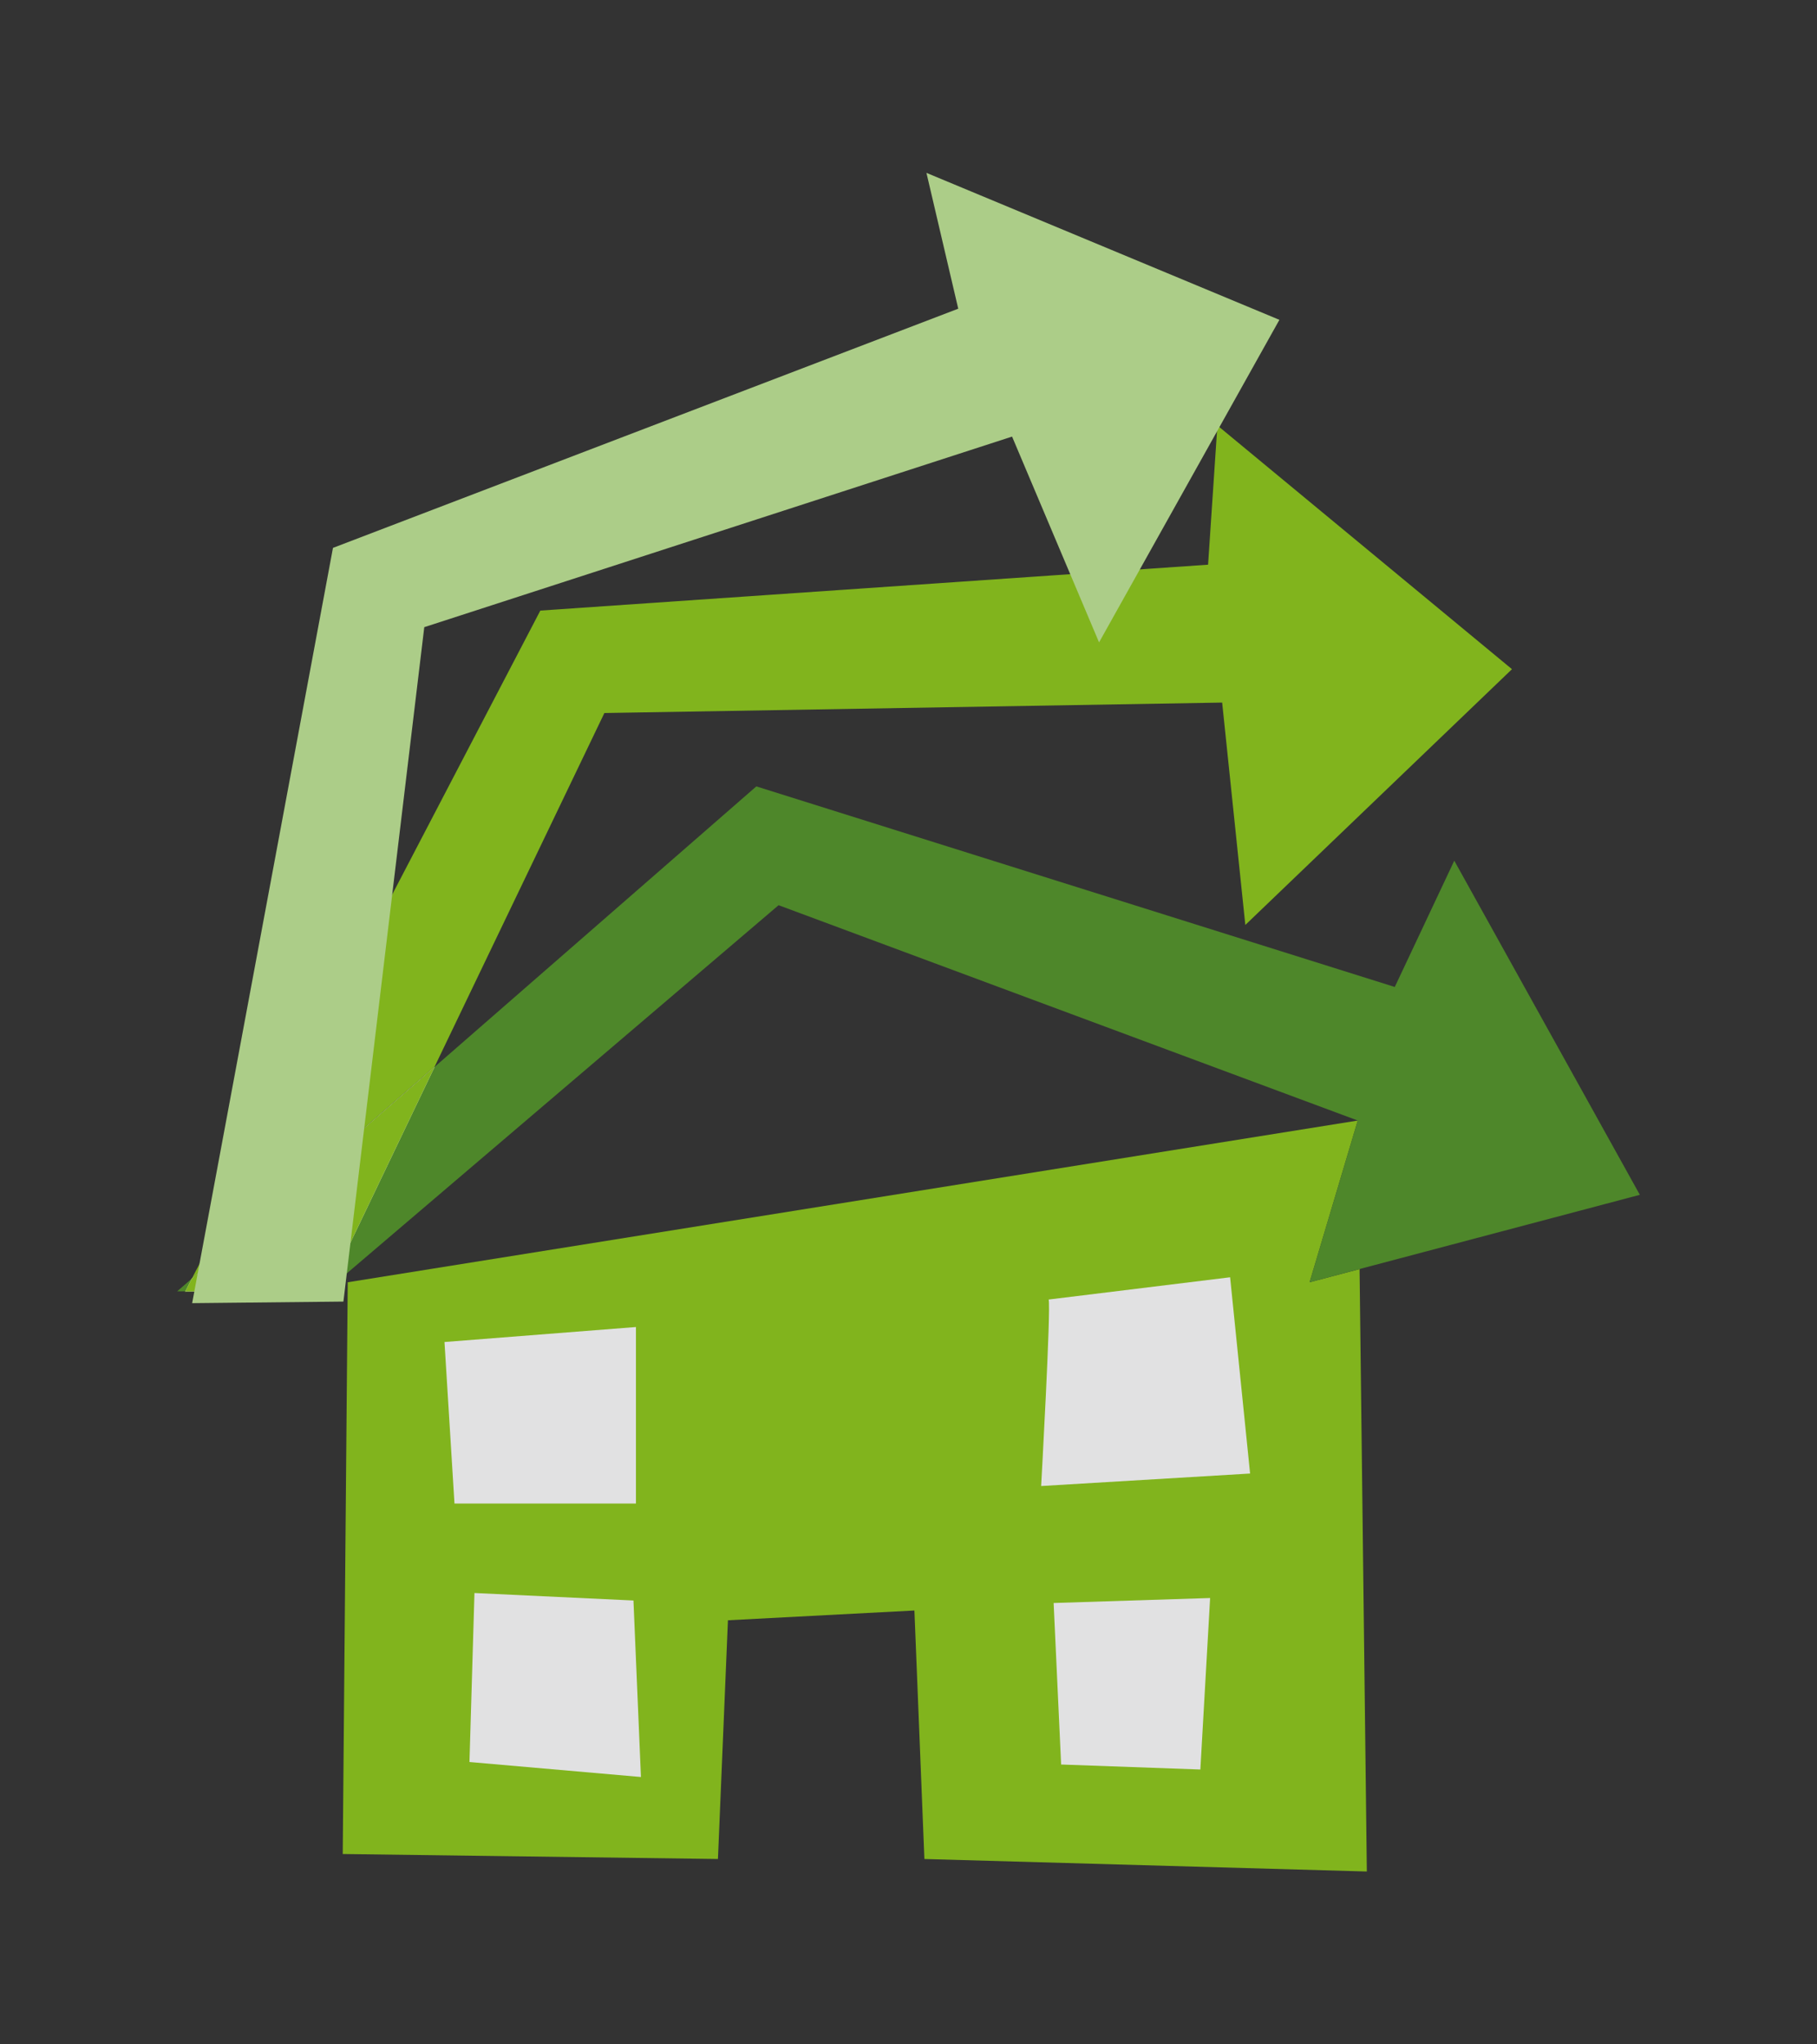
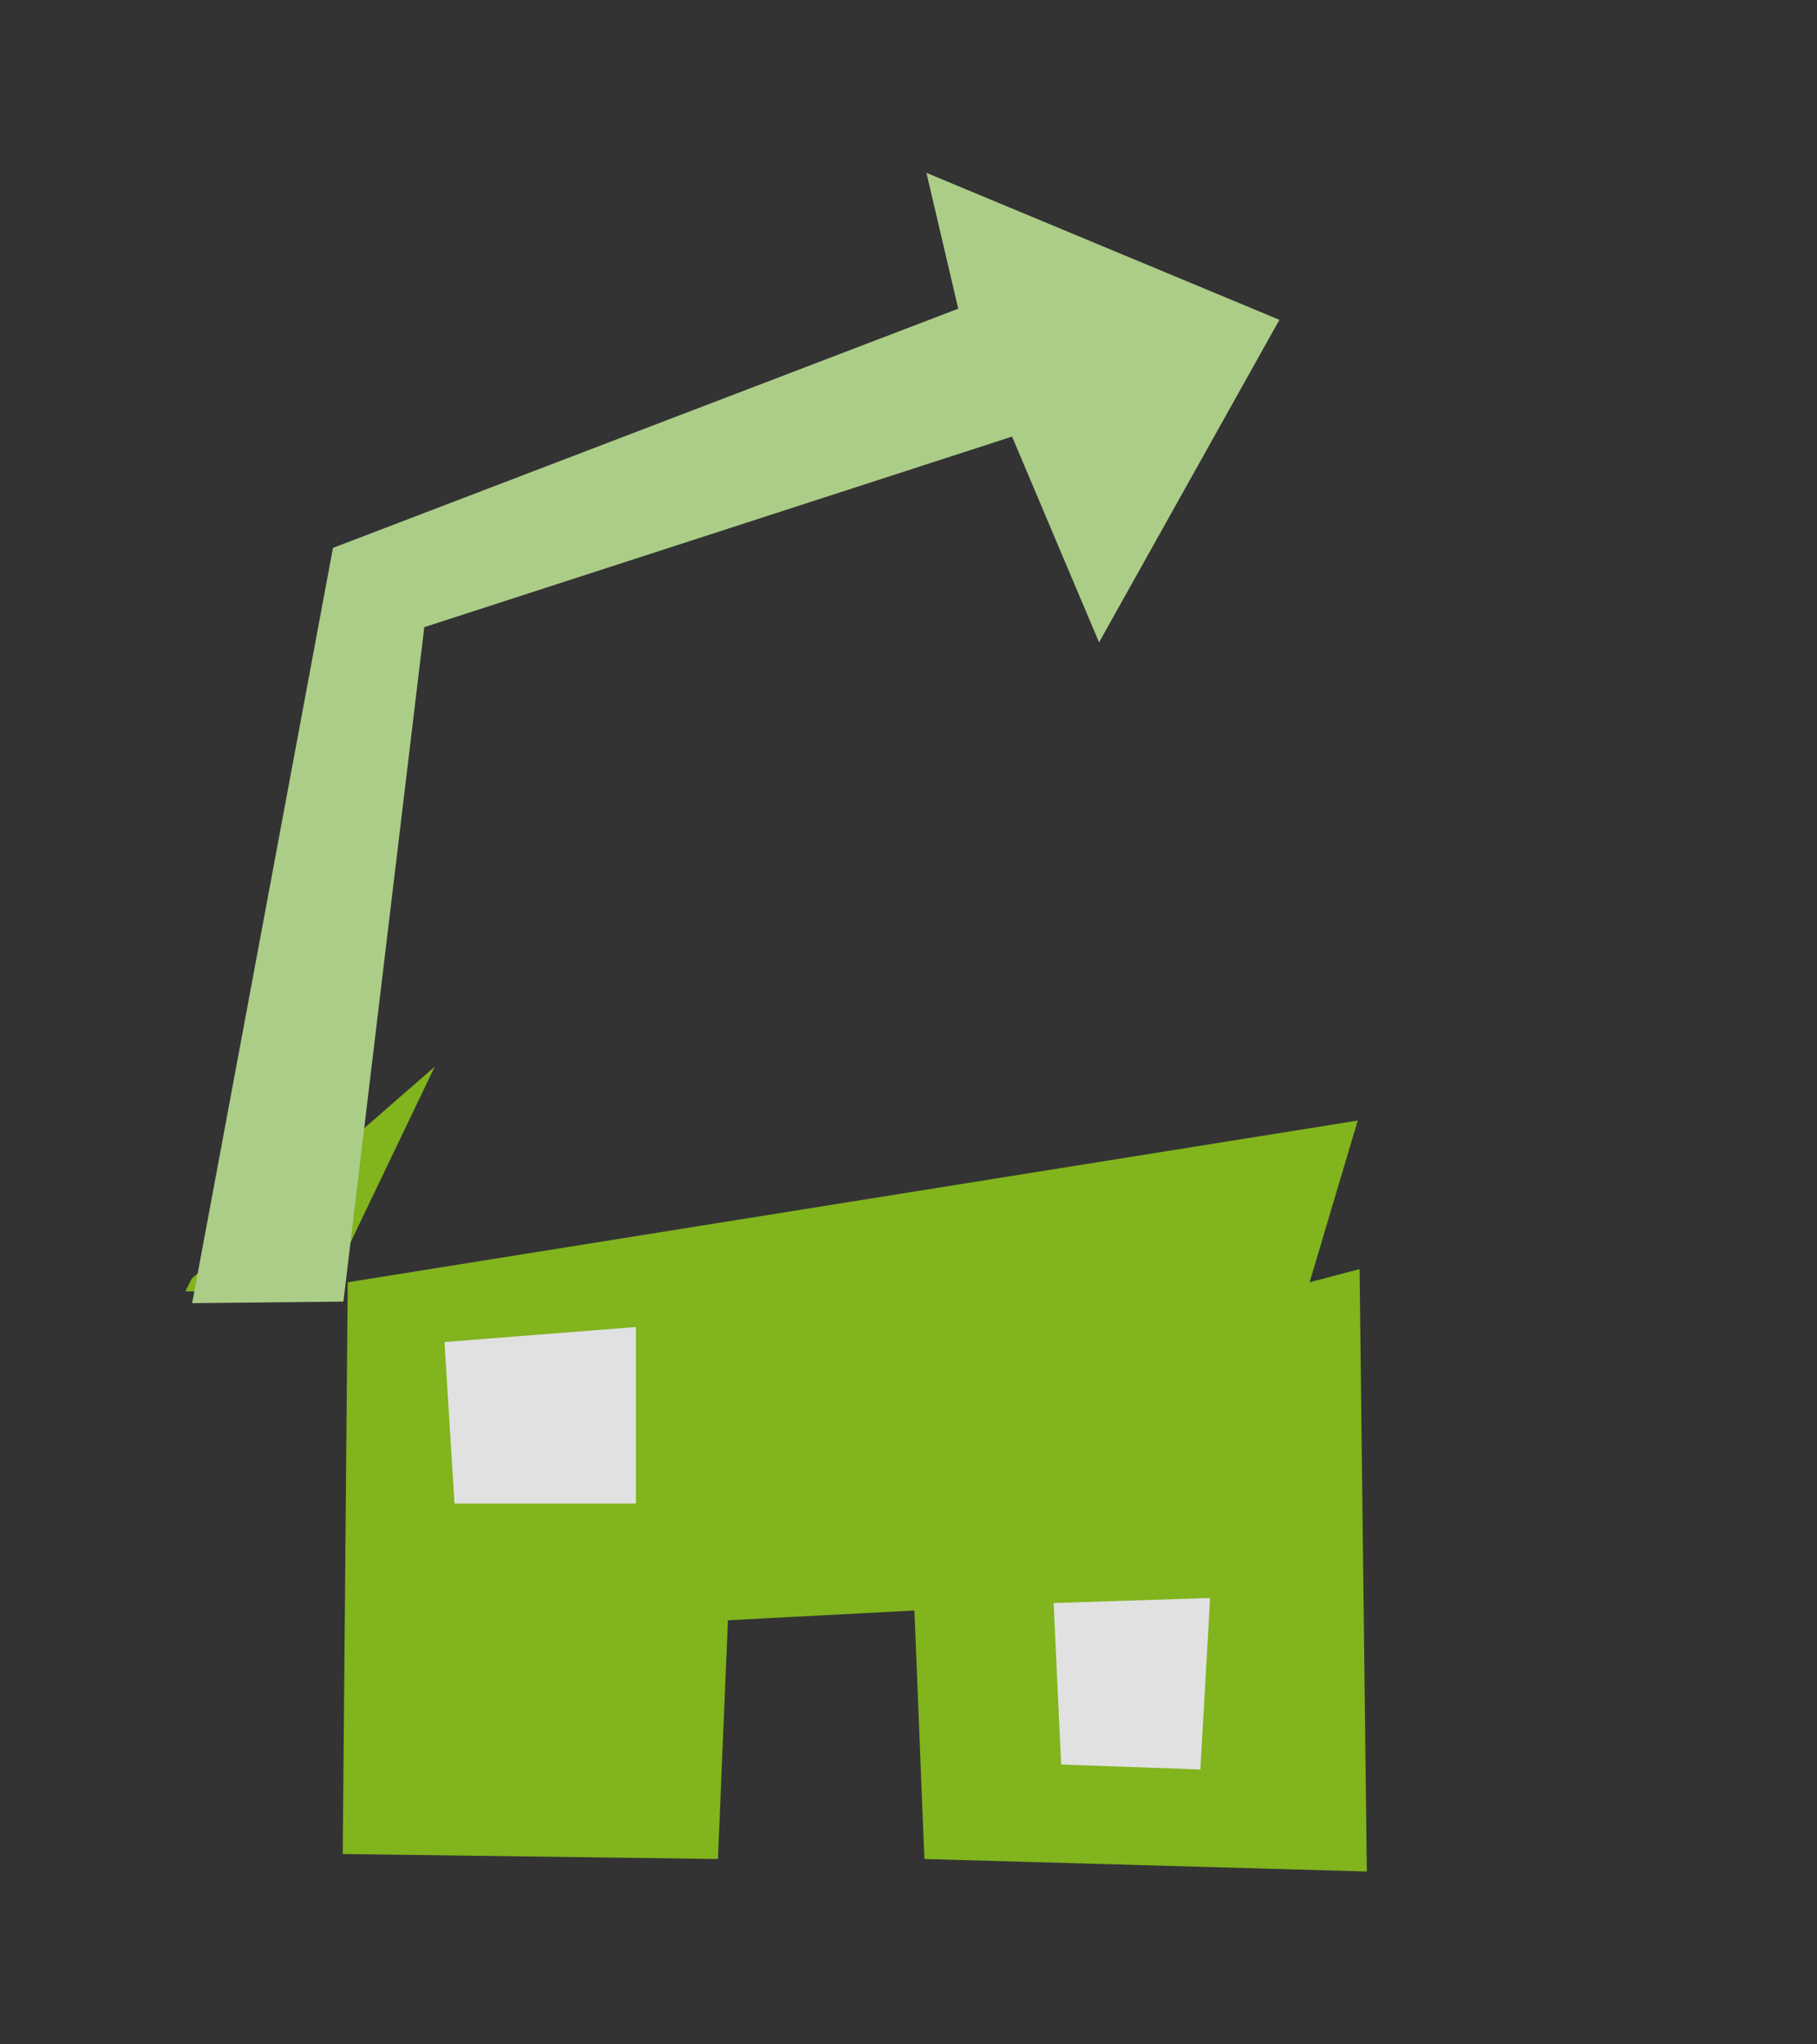
<svg xmlns="http://www.w3.org/2000/svg" id="Vrstva_2" viewBox="0 0 80 90">
  <rect x="0" y="0" width="80" height="90" fill="#333333" stroke="none" />
  <g id="Vrstva_1-2">
    <g>
      <rect width="80" height="90" fill="none" />
      <g>
        <polygon points="60.18 82.39 40.7 81.84 40.26 70.9 32.05 71.33 31.61 81.84 15.09 81.62 15.31 56.45 59.78 49.33 57.66 56.45 59.86 55.87 60.18 82.39" fill="#81b41d" />
-         <polygon points="7.8 56.85 33.3 34.62 61.41 43.45 64.03 37.89 72.2 52.6 57.66 56.45 59.78 49.33 34.28 39.85 14.34 56.85 7.8 56.85" fill="#4e872a" />
-         <path d="M8.14,56.87v-.02h1.49l-1.49,.02Zm6.28-.09h0Zm-5.97-.5l15.34-29.4,29.4-2.02,.41-6.13,12.97,10.73-11.74,11.26-1.02-9.79-27.2,.46-7.47,15.56-10.69,9.32Z" fill="#81b41d" />
-         <polygon points="9.64 56.85 8.16 56.85 8.45 56.28 19.14 46.96 14.44 56.77 14.42 56.78 9.64 56.85" fill="#e8ece7" />
        <polygon points="9.64 56.85 8.16 56.85 8.45 56.28 19.14 46.96 14.44 56.77 14.42 56.78 9.64 56.85" fill="#81b41d" />
        <polygon points="8.46 57.37 14.66 24.12 42.19 13.59 40.79 7.61 56.33 14.08 48.39 28.28 44.56 19.22 18.68 27.61 15.12 57.3 8.46 57.37" fill="#accd88" />
        <polygon points="19.57 59.08 20.01 66.19 28 66.19 28 58.42 19.57 59.08" fill="#e1e1e2" />
-         <path d="M46.17,57.21c.11,.33-.33,8.21-.33,8.21l9.2-.55-.88-8.64-7.99,.98Z" fill="#e1e1e2" />
-         <polygon points="27.89 70.46 20.89 70.13 20.67 77.57 28.22 78.23 27.89 70.46" fill="#e1e1e2" />
        <polygon points="53.28 70.35 46.39 70.57 46.72 77.68 52.85 77.9 53.28 70.35" fill="#e1e1e2" />
      </g>
    </g>
  </g>
</svg>